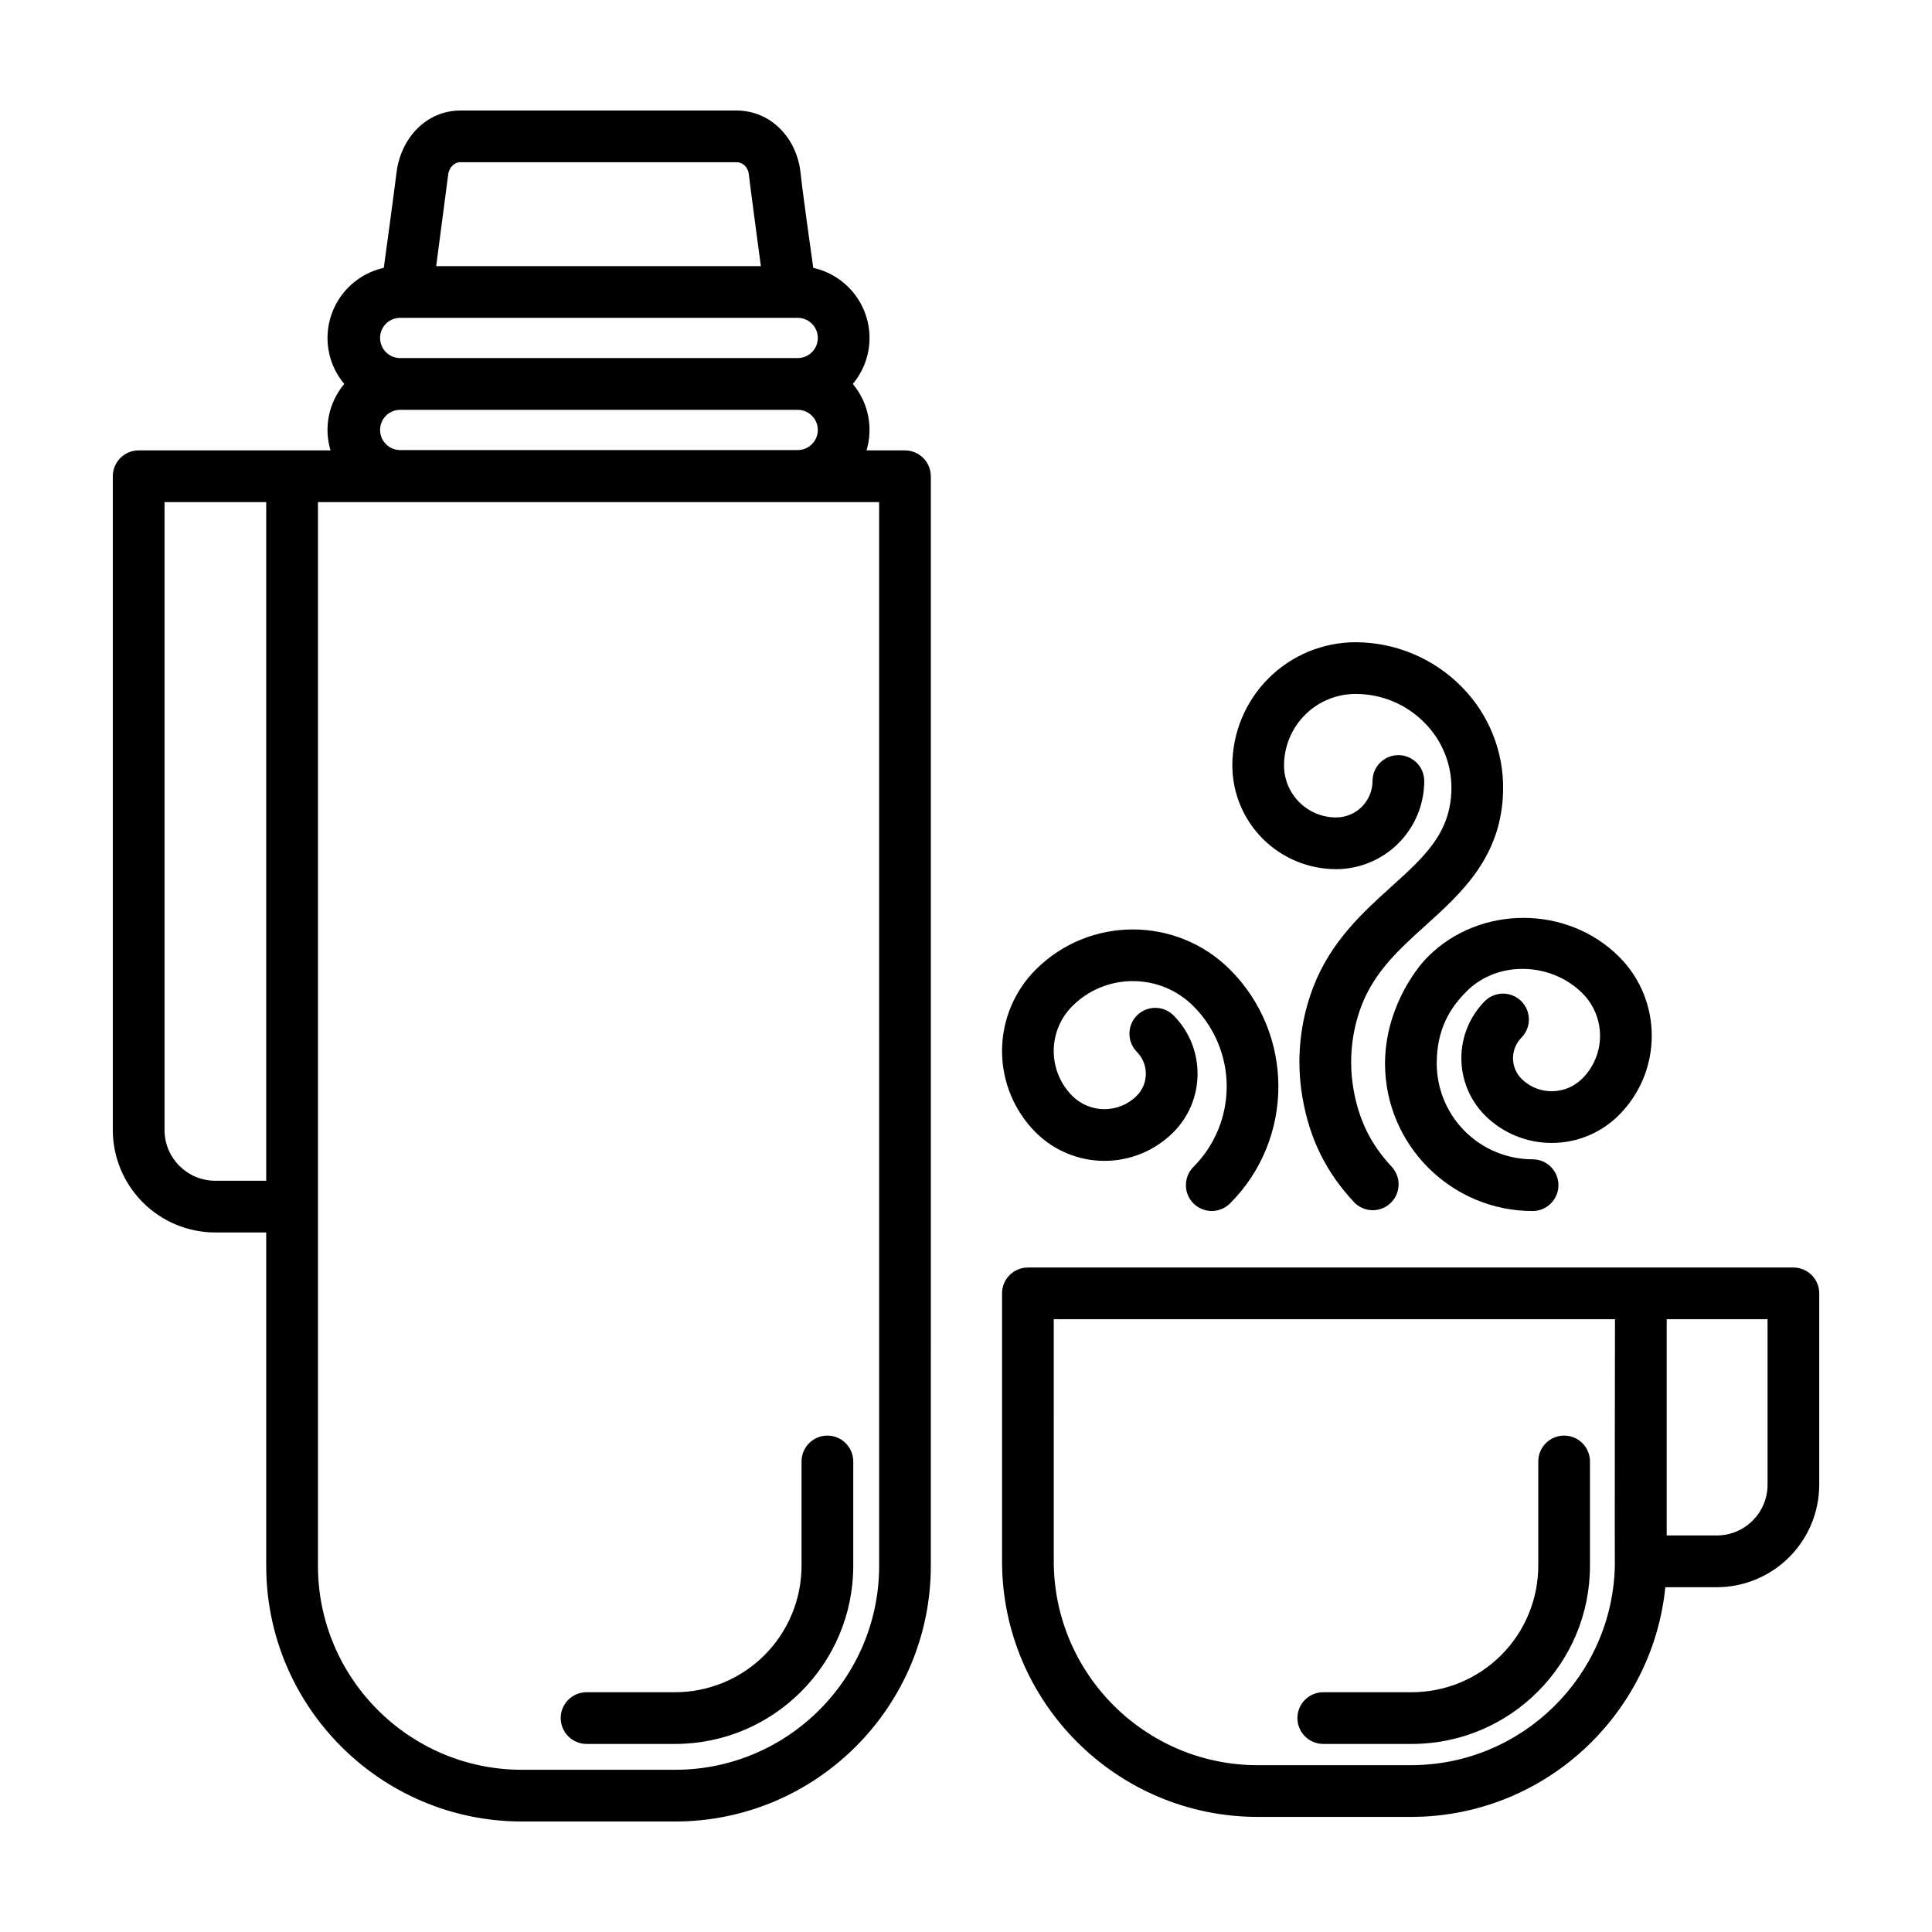
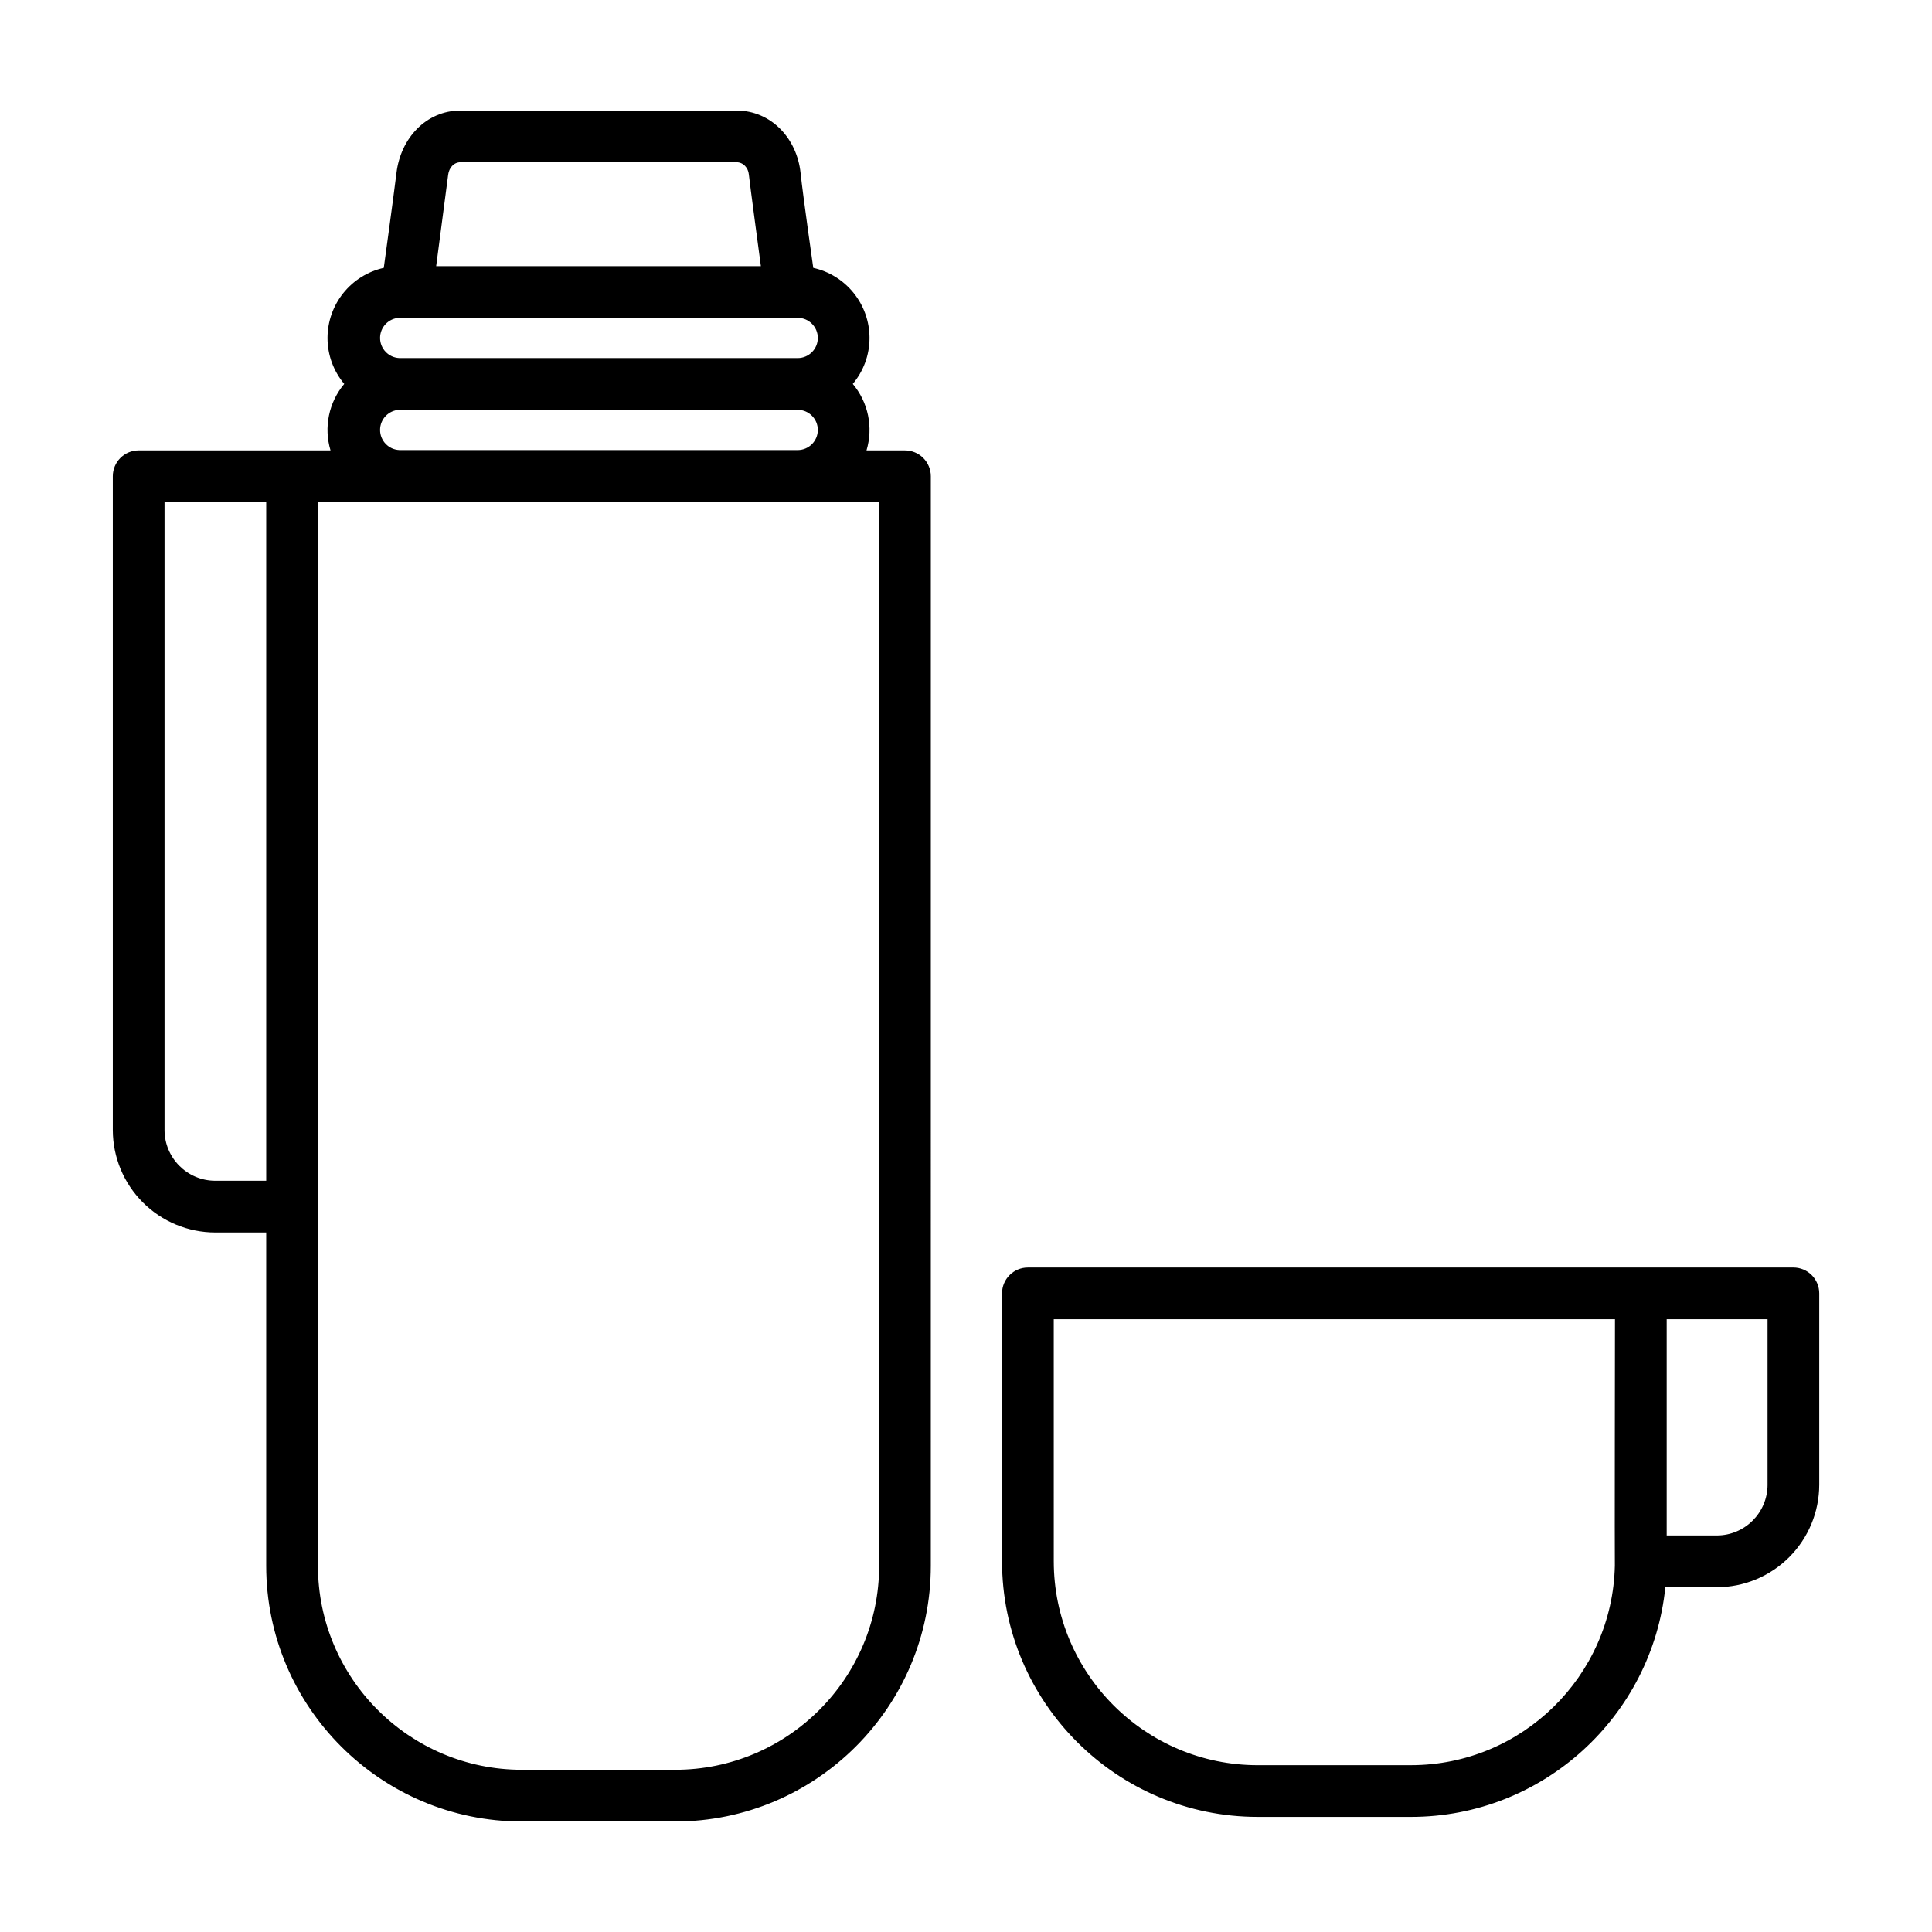
<svg xmlns="http://www.w3.org/2000/svg" fill="#000000" width="800px" height="800px" version="1.1" viewBox="144 144 512 512">
  <g>
    <path d="m383.83 263.36h-10.195c1.832-6.109 0.465-12.727-3.637-17.613 2.766-3.305 4.434-7.559 4.434-12.191-0.004-4.328-1.484-8.527-4.195-11.902s-6.488-5.727-10.711-6.668c0 0-2.695-18.852-3.371-25.211-0.969-9.094-7.793-16.488-17-16.488h-73.086c-9.203 0-15.887 7.418-16.992 16.488-0.801 6.543-3.371 25.211-3.371 25.211-4.227 0.941-8.004 3.293-10.715 6.668-2.707 3.375-4.188 7.574-4.195 11.902 0 4.637 1.668 8.887 4.434 12.191-4.102 4.887-5.469 11.504-3.637 17.613h-50.844c-3.785 0-6.852 3.07-6.852 6.852v173.25c0.008 7.199 2.871 14.102 7.961 19.191 5.09 5.094 11.992 7.957 19.195 7.965h13.496v88.336c0 37.363 30.398 67.762 67.762 67.762h40.605c37.363 0 67.762-30.398 67.762-67.762l0.004-288.74c0-1.816-0.723-3.559-2.008-4.844-1.285-1.285-3.027-2.008-4.844-2.008zm-134-10.75h105.57c2.938 0 5.332 2.394 5.332 5.332s-2.394 5.332-5.332 5.332l-105.57-0.004c-2.856-0.125-5.106-2.473-5.106-5.332 0-2.856 2.25-5.203 5.106-5.328zm12.941-62.32c0.23-1.805 1.48-3.301 3.301-3.301h73.086c1.82 0 3.152 1.484 3.301 3.301 0.105 1.32 3.18 24.238 3.18 24.238h-86.047s2.84-21.578 3.18-24.238zm-12.941 37.941h105.57c2.938 0 5.332 2.394 5.332 5.332s-2.394 5.332-5.332 5.332l-105.57-0.004c-2.856-0.125-5.106-2.473-5.106-5.332 0-2.856 2.25-5.203 5.106-5.328zm-48.777 228.68h-0.004c-7.426-0.008-13.441-6.027-13.449-13.453v-166.39h26.949v179.84l-13.5 0.004zm175.93 102.04c0 29.809-24.254 54.059-54.059 54.059h-40.605c-29.809 0-54.059-24.25-54.059-54.059v-281.89h148.72zm242.28-79.047h-202.86c-3.785 0-6.852 3.066-6.852 6.852v70.98c0 37.363 30.398 67.762 67.762 67.762h40.605c35.039 0 63.953-26.73 67.414-60.871h13.629l0.004 0.004c7.199-0.008 14.102-2.871 19.191-7.965 5.09-5.09 7.953-11.992 7.961-19.191v-50.719c0-1.816-0.719-3.559-2.004-4.844s-3.027-2.008-4.848-2.008zm-101.34 131.89h-40.605c-29.809 0-54.059-24.25-54.059-54.059l-0.004-64.133h148.73s-0.098 64.938-0.031 65.312c-0.637 29.262-24.621 52.875-54.035 52.875zm94.5-74.328c-0.012 7.426-6.027 13.441-13.453 13.449h-13.281v-57.312h26.73v43.863z" />
-     <path d="m299.45 606.16h23.465c26.031 0 47.207-21.176 47.207-47.207v-27.652c0-3.785-3.066-6.852-6.852-6.852-3.781 0-6.852 3.066-6.852 6.852v27.652c-0.008 8.883-3.543 17.398-9.82 23.68-6.281 6.281-14.801 9.816-23.684 9.824h-23.469 0.004c-3.785 0-6.852 3.066-6.852 6.852 0 3.785 3.066 6.852 6.852 6.852zm259.06-81.711c-3.785 0-6.852 3.066-6.852 6.852v27.652c-0.012 8.883-3.543 17.402-9.828 23.68-6.281 6.281-14.797 9.816-23.68 9.824h-23.469c-3.785 0-6.852 3.066-6.852 6.852 0 3.785 3.066 6.852 6.852 6.852h23.469c26.031 0 47.207-21.176 47.207-47.207v-27.652c0-1.816-0.719-3.559-2.004-4.844-1.285-1.285-3.027-2.008-4.844-2.008zm-47.465-98.621c0 21.562 17.543 39.105 39.105 39.105 3.785 0 6.852-3.066 6.852-6.852s-3.066-6.852-6.852-6.852c-6.734-0.008-13.191-2.688-17.953-7.449-4.762-4.762-7.438-11.219-7.449-17.953 0-9.035 3.508-14.797 8.098-19.289 8.242-8.066 22.277-7.547 30.547 0.719 2.981 3.004 4.648 7.066 4.633 11.301-0.012 4.231-1.703 8.285-4.703 11.27-4.457 4.457-11.688 4.484-16.117 0.055-3.008-3.039-2.988-7.941 0.047-10.957 2.59-2.691 2.551-6.957-0.09-9.598-2.641-2.644-6.91-2.684-9.602-0.09-4.019 4.019-6.281 9.473-6.289 15.16-0.008 5.688 2.238 11.145 6.25 15.18 4.691 4.695 11.062 7.324 17.699 7.309 6.676 0.008 13.082-2.641 17.801-7.367 11.586-11.582 11.617-30.406 0.07-41.953-13.75-13.742-36.879-13.742-50.613-0.102-3.969 3.926-11.43 14.676-11.43 28.359zm-56.129 18.277c4.137-4.113 6.457-9.711 6.445-15.547 0.016-5.836-2.305-11.434-6.445-15.547-2.688-2.594-6.957-2.555-9.598 0.09-2.641 2.641-2.68 6.906-0.09 9.598 1.562 1.562 2.43 3.641 2.43 5.856 0 2.211-0.863 4.293-2.43 5.859-4.719 4.703-12.352 4.703-17.07 0-3.144-3.156-4.91-7.426-4.91-11.883 0-4.453 1.766-8.727 4.91-11.879 4.254-4.269 10.035-6.664 16.062-6.648 6.066 0 11.77 2.363 16.062 6.648 5.637 5.652 8.805 13.309 8.805 21.289s-3.168 15.637-8.805 21.289c-2.676 2.676-2.676 7.016 0 9.691 2.68 2.676 7.016 2.672 9.691-0.004 17.078-17.078 17.078-44.875 0-61.953-14.199-14.199-37.301-14.199-51.5 0-5.711 5.723-8.922 13.48-8.922 21.566 0 8.09 3.211 15.844 8.922 21.57 4.836 4.828 11.387 7.539 18.223 7.543 6.832 0 13.383-2.711 18.219-7.539z" />
-     <path d="m498.07 374.34c6.195-0.008 12.137-2.473 16.516-6.852 4.383-4.383 6.844-10.32 6.852-16.516 0-3.785-3.066-6.852-6.852-6.852s-6.852 3.066-6.852 6.852c-0.004 5.332-4.328 9.656-9.664 9.66-7.609-0.008-13.781-6.176-13.789-13.789 0.008-5.023 2.004-9.84 5.559-13.395 3.555-3.551 8.371-5.547 13.395-5.551 6.941 0 13.445 2.727 18.309 7.672 4.648 4.668 7.211 11.02 7.094 17.609-0.203 11.602-7.141 17.863-15.922 25.801-7.512 6.785-16.027 14.48-20.695 26.621-3.559 9.293-4.551 19.375-2.867 29.184 1.883 10.969 6.211 19.785 13.621 27.746h0.004c1.234 1.332 2.953 2.121 4.769 2.184 1.816 0.066 3.586-0.598 4.914-1.844 2.766-2.578 2.922-6.914 0.34-9.68-5.586-5.996-8.715-12.391-10.148-20.715l0.004-0.004c-1.242-7.379-0.5-14.953 2.152-21.949 3.496-9.09 10.102-15.055 17.094-21.371 9.438-8.523 20.133-18.184 20.434-35.73 0.191-10.266-3.785-20.168-11.02-27.453-7.418-7.512-17.527-11.746-28.082-11.77-8.656 0.012-16.957 3.453-23.078 9.574-6.121 6.121-9.566 14.422-9.578 23.078 0.008 7.289 2.91 14.273 8.062 19.426 5.156 5.156 12.141 8.055 19.43 8.062z" />
  </g>
</svg>